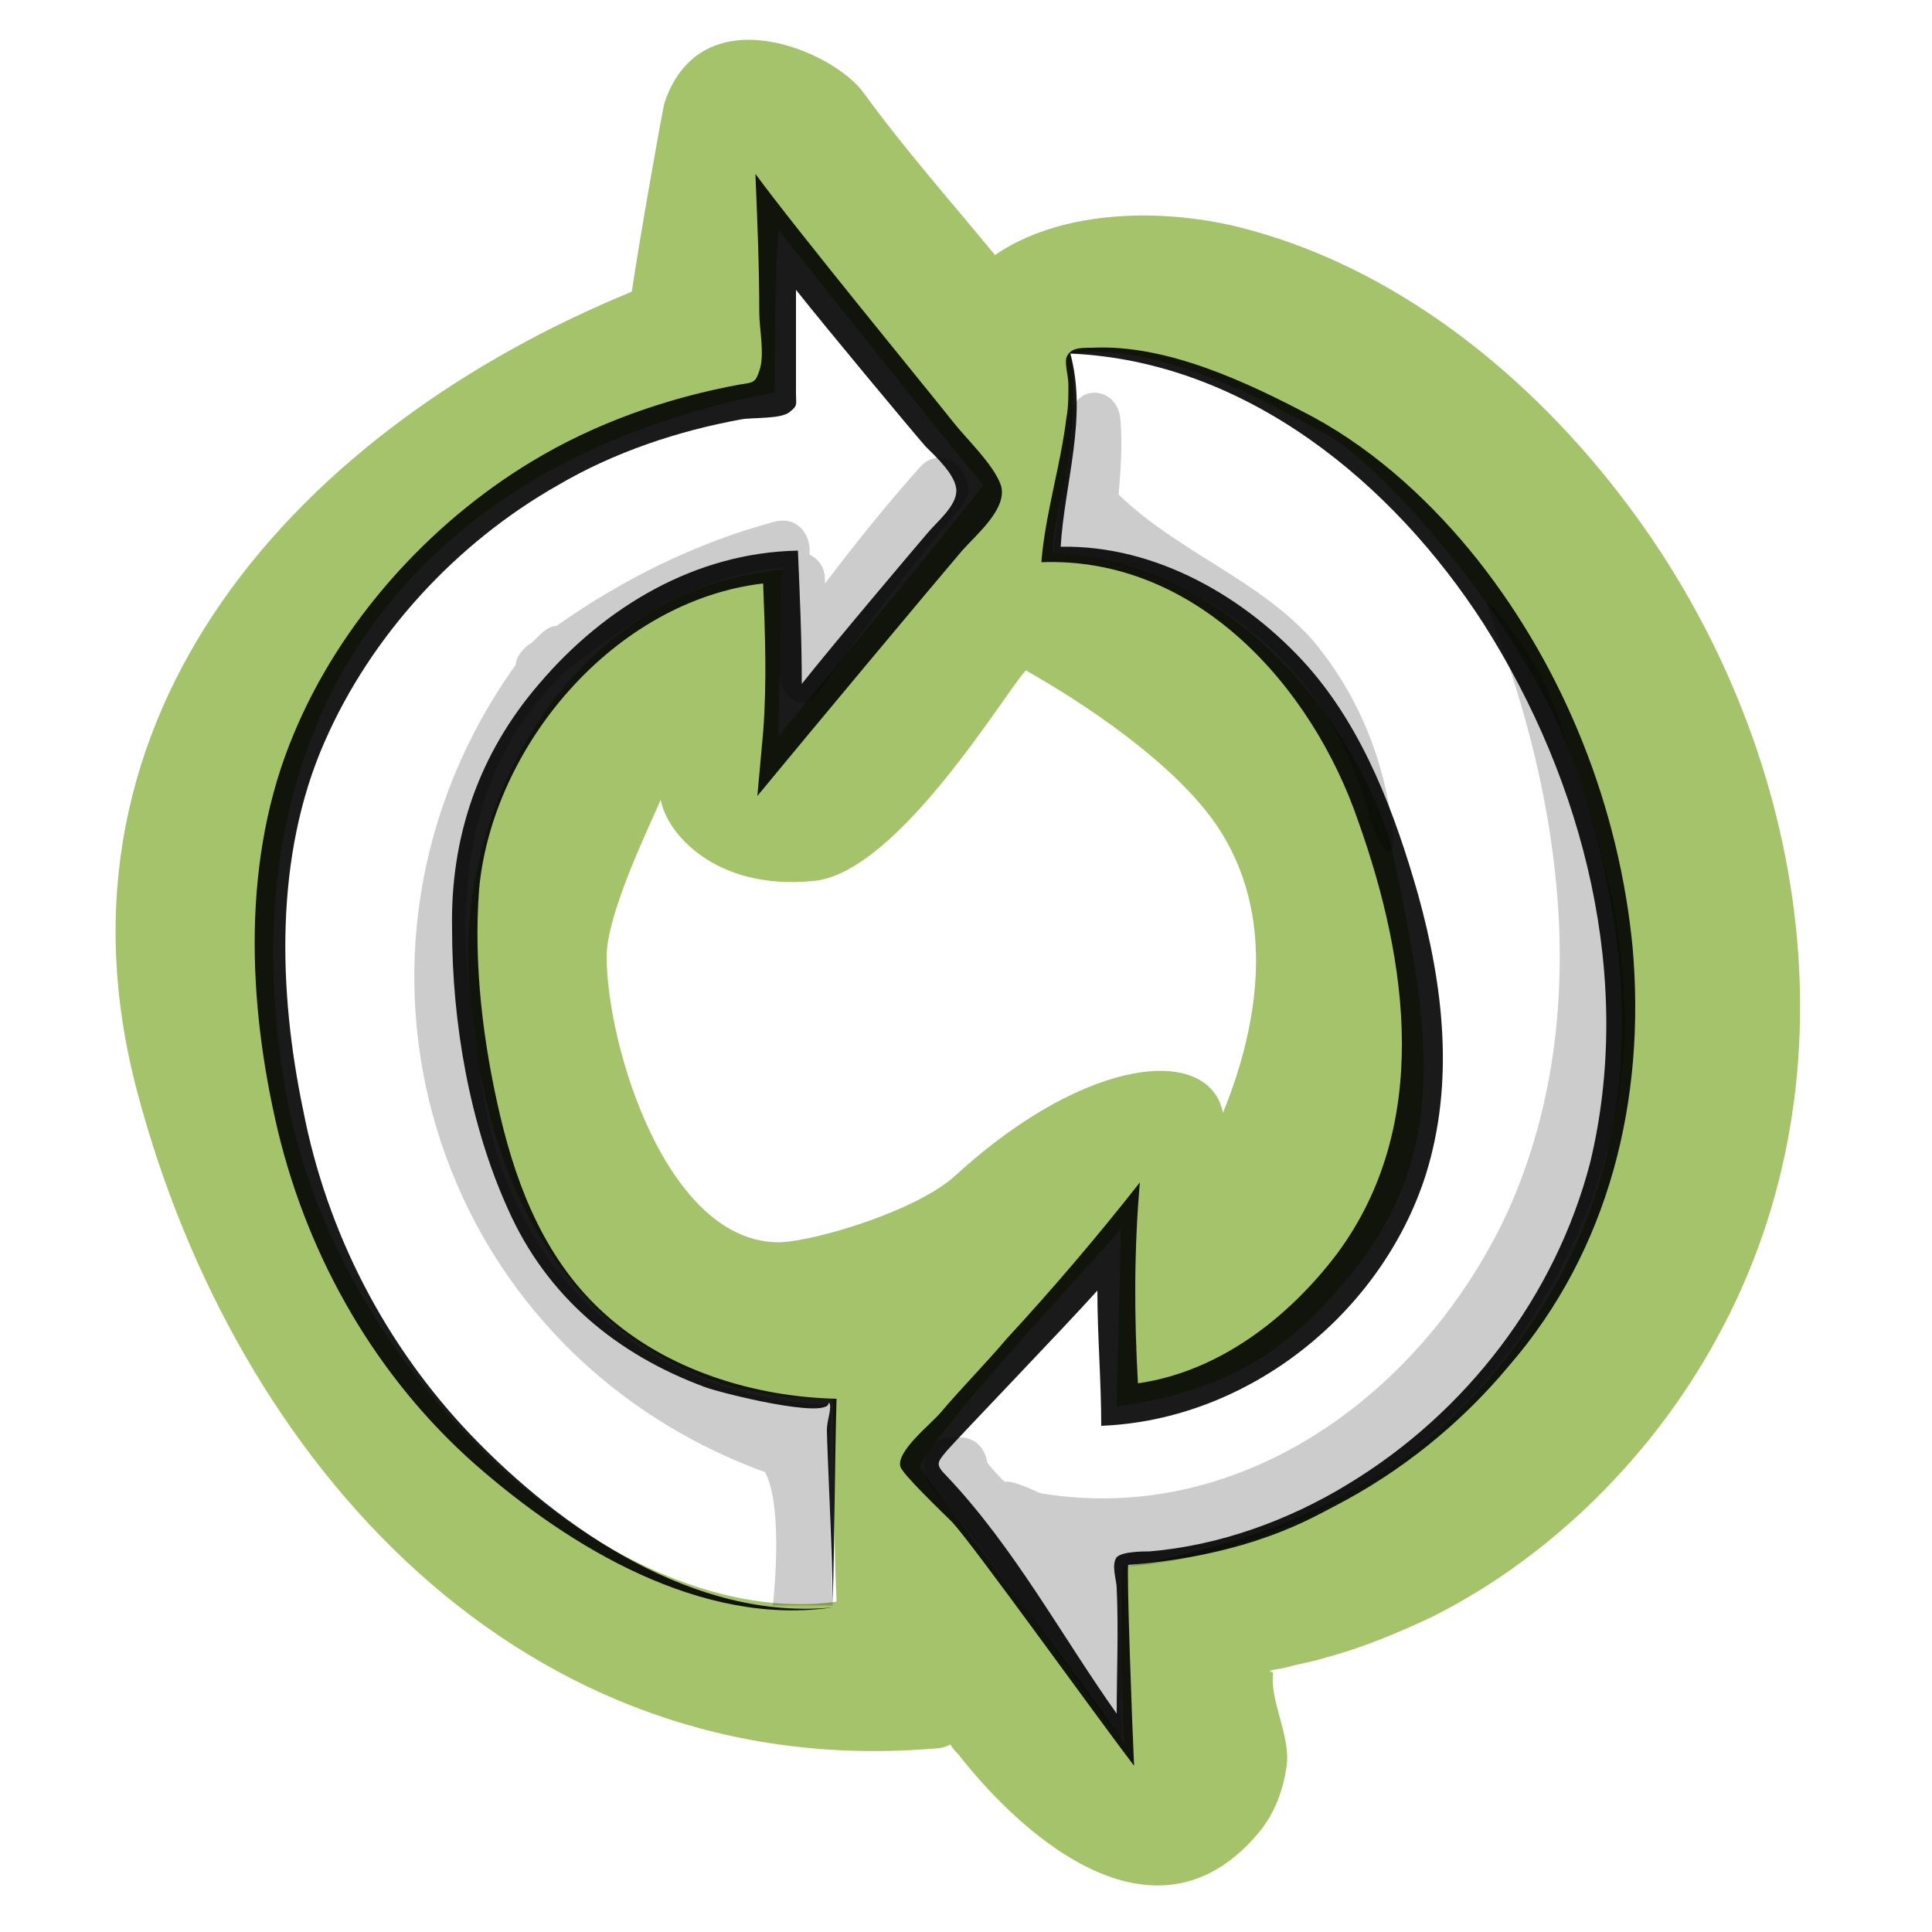
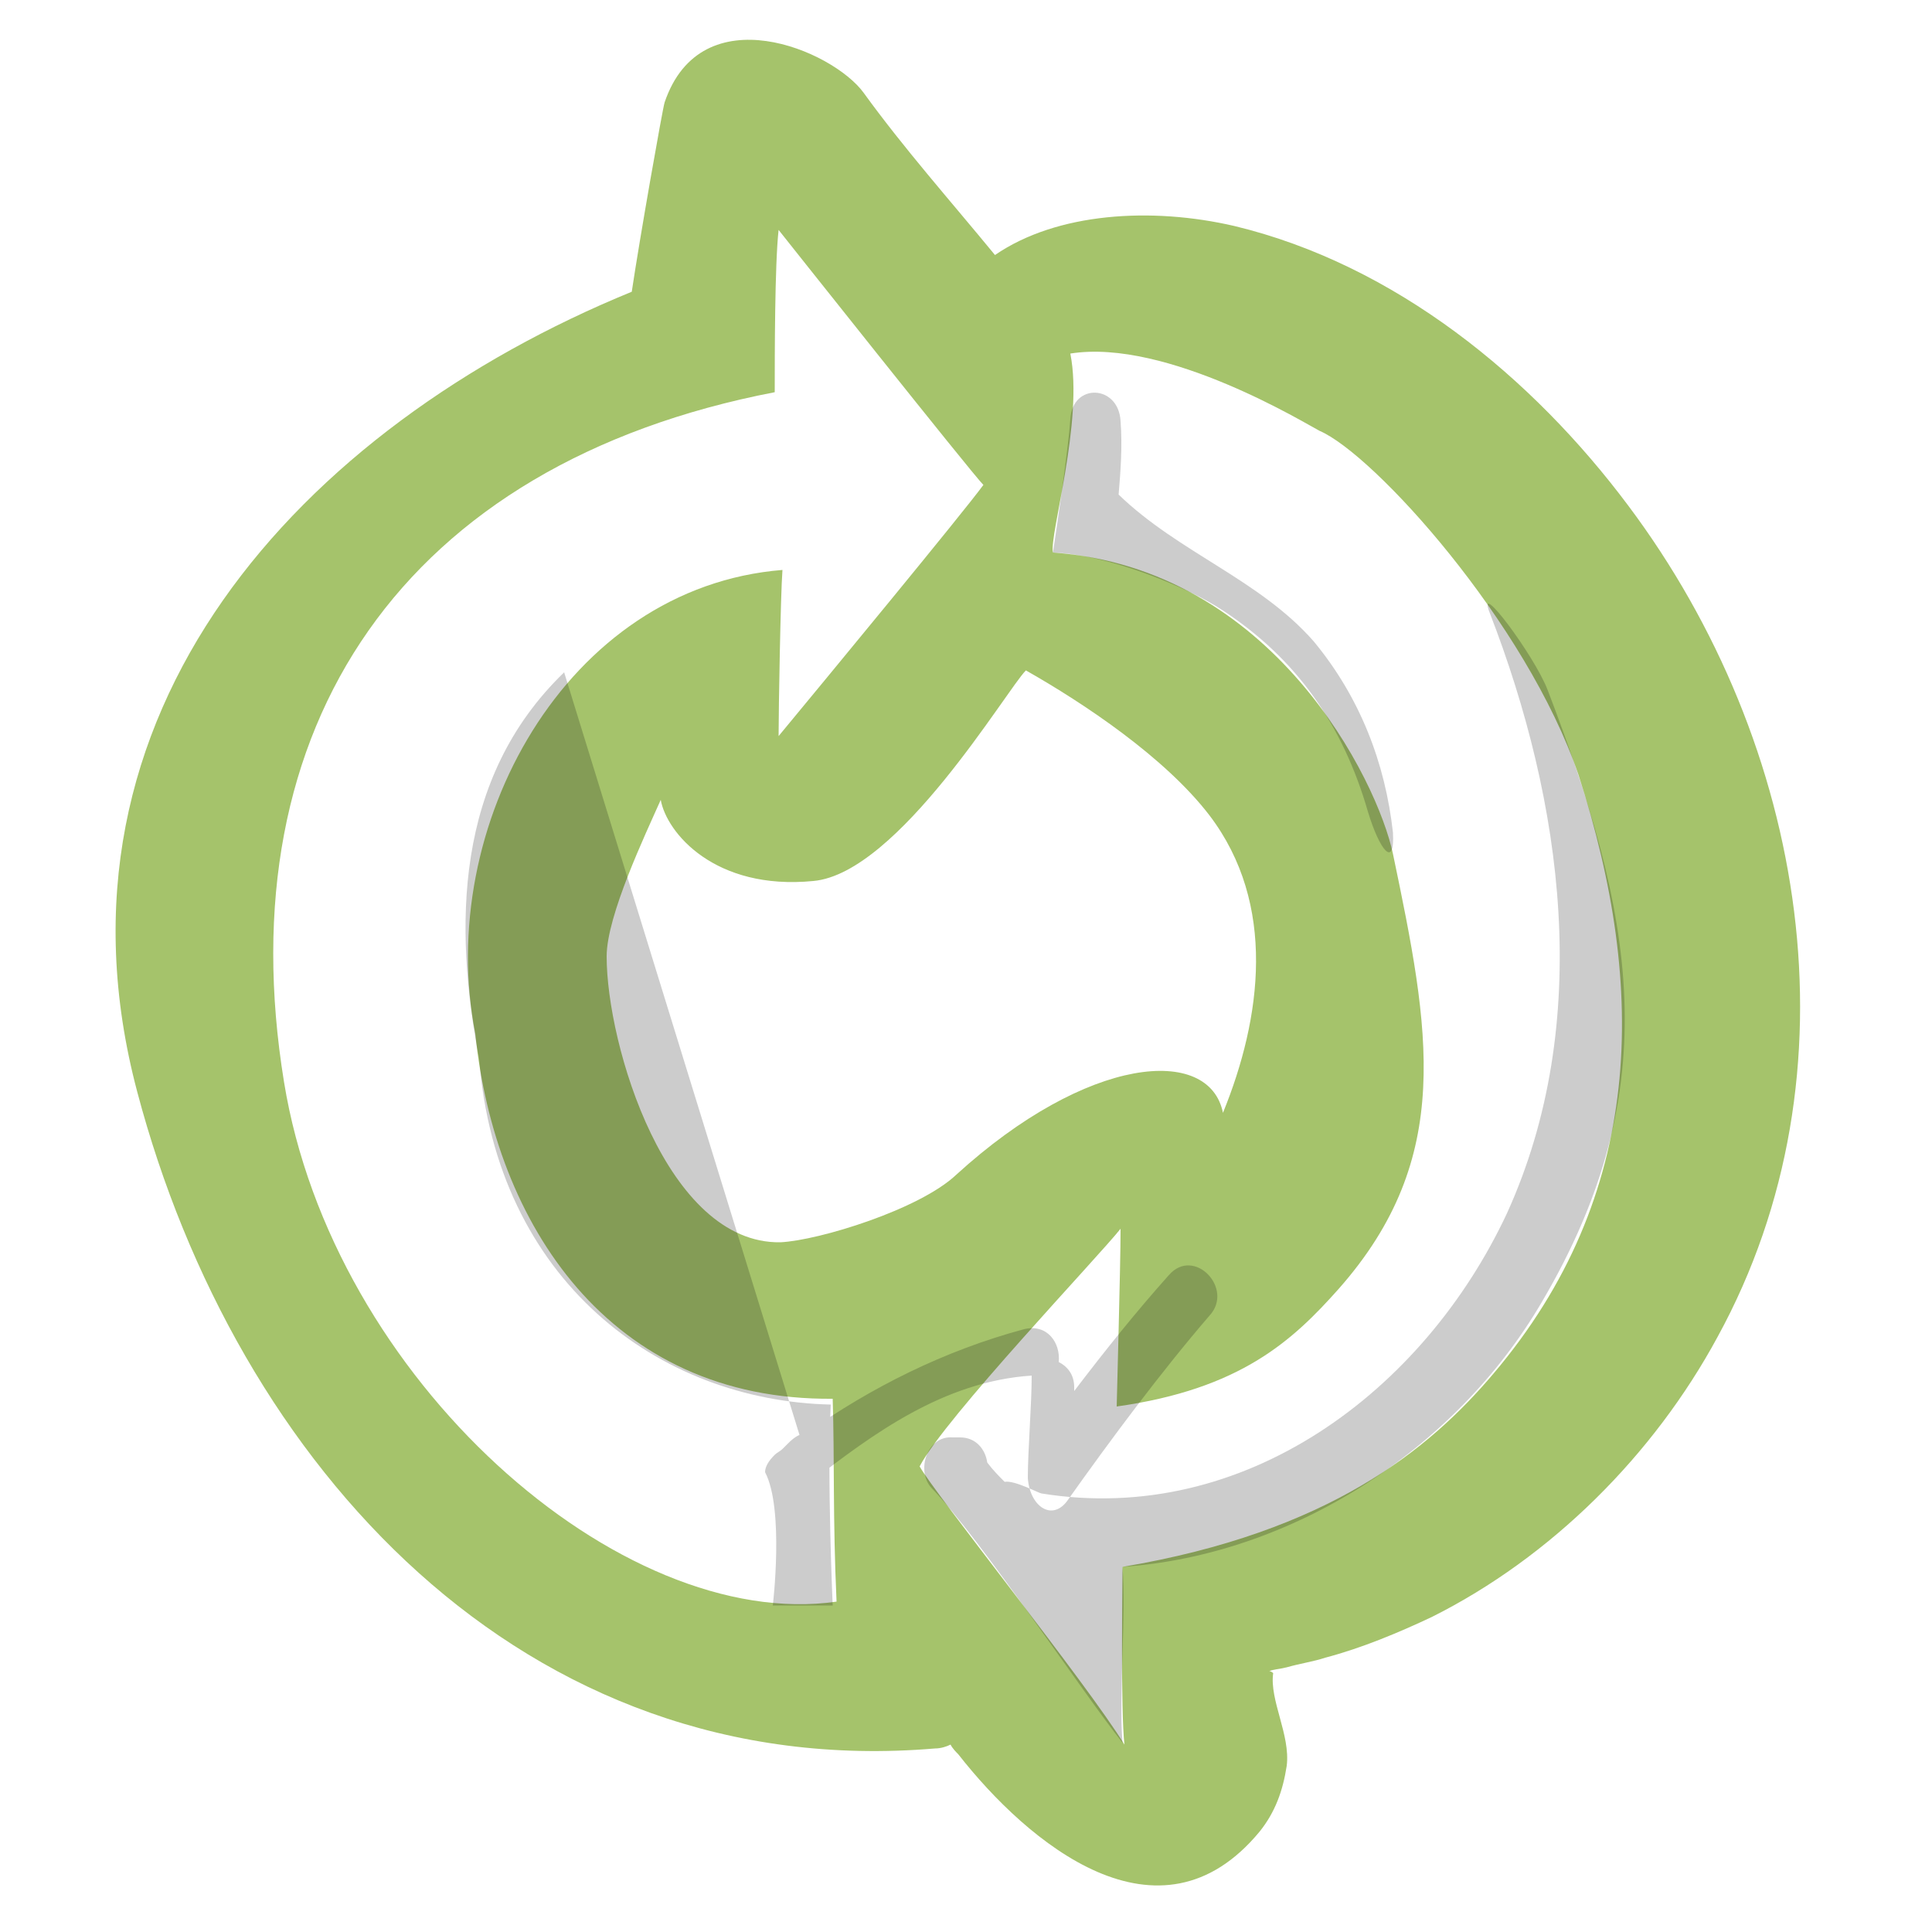
<svg xmlns="http://www.w3.org/2000/svg" width="100%" height="100%" viewBox="0 0 100 100" version="1.1" xml:space="preserve" style="fill-rule:evenodd;clip-rule:evenodd;stroke-linejoin:round;stroke-miterlimit:1.414;">
  <path d="M84.3,26.2c-5,-6.7 -12.1,-12.5 -20.4,-14.5c-4.3,-1 -9.2,-0.7 -12.4,1.5c-2.3,-2.8 -4.7,-5.5 -6.8,-8.4c-1.6,-2.2 -8.4,-5.1 -10.3,0.5c-0.1,0.3 -1.3,7.1 -1.7,9.8c-17.1,7 -30.8,21.8 -25.6,41.4c5.1,19.3 20,35.8 41.3,34c0.3,0 0.6,-0.1 0.8,-0.2c0.1,0.2 0.3,0.4 0.4,0.5c3.6,4.6 10.4,10.3 15.6,4c0.8,-1 1.2,-2.1 1.4,-3.4c0.2,-1.6 -0.9,-3.4 -0.7,-4.8c0,0 -0.1,-0.1 -0.2,-0.1c0.2,-0.1 0.5,-0.1 0.9,-0.2c0.7,-0.2 1.4,-0.3 2,-0.5c1.9,-0.5 3.8,-1.3 5.5,-2.1c6.2,-3.1 11.5,-8.4 14.8,-14.5c7.5,-13.7 4.6,-30.7 -4.6,-43l0,0Zm-43.9,38.1c-5.9,0.1 -9,-10.2 -9,-14.8c0,-2.1 2,-6.3 2.8,-8.1c0.3,1.7 2.8,4.7 7.9,4.2c4.4,-0.4 10,-9.9 11,-10.9c3,1.7 7.2,4.5 9.5,7.5c3.5,4.6 2.7,10.5 0.7,15.4c-0.7,-3.5 -7,-3 -13.8,3.2c-1.9,1.8 -7.1,3.4 -9.1,3.5l0,0Zm-25.7,-8.3c-3,-18.4 6.2,-32 25.4,-35.7c0,-1.9 0,-6.6 0.2,-8.4c0,0 10,12.6 10.6,13.2c-1.1,1.5 -8.2,10.1 -10.6,13c0,-1.3 0.1,-7.3 0.2,-8.6c-11.2,0.9 -18,13.3 -15.9,24c1,9.8 6.9,19 18.5,18.9c0.1,3.2 0,6.1 0.2,10.5c-11.2,1.6 -26.1,-11.5 -28.6,-26.9l0,0Zm62.6,15.1c-3.3,3.9 -8.5,8.2 -19.2,10c0,1 -0.1,7.4 0.1,9.2c-1.9,-3.1 -9.9,-13.1 -10.6,-14.4c1.3,-2.5 9.3,-10.9 10.4,-12.3c0,2 -0.2,8.9 -0.2,9.2c6.4,-0.9 9.1,-3.4 11.5,-6.1c6,-6.8 4.7,-13.4 2.8,-22.5c-0.8,-3.8 -6.2,-14.8 -17.6,-15.6c-0.2,-0.9 1.6,-6.8 0.9,-10.3c5,-0.8 12.3,3.7 12.9,4c2.8,1.2 10.7,9.9 13.4,17.8c3.6,11.1 3.4,21.8 -4.4,31l0,0Z" style="fill:#a5c36b;fill-rule:nonzero;" />
-   <path d="M29.2,34.8c-5.7,5.5 -5.7,13.2 -4.4,20c0.9,11.5 9.3,17.7 18.2,17.9c-0.2,3.7 0.1,10.4 0.1,10.4l-3.1,0c0,0 0.6,-5 -0.4,-6.9c-17.5,-6.4 -23.5,-27 -12.9,-41.8c0,-0.3 0.2,-0.6 0.5,-0.9c0.1,-0.1 0.3,-0.2 0.4,-0.3l0.3,-0.3c0.3,-0.3 0.6,-0.5 0.9,-0.5c3.4,-2.4 7.2,-4.3 11.3,-5.4c1.2,-0.3 1.9,0.7 1.8,1.7c0.4,0.2 0.8,0.6 0.8,1.3l0,0.2c1.6,-2.1 3.2,-4.1 4.9,-6c1.3,-1.5 3.4,0.7 2.1,2.1c-2.5,2.9 -5.1,6.4 -7.3,9.5c-0.8,1.2 -2,0.4 -2.1,-1.1c0,-1.4 0.2,-3.8 0.2,-5.3c-4.6,0.3 -8.3,3.1 -11.3,5.4Zm50.9,0.9c-0.7,-1.8 -3.7,-5.8 -3,-4c3.8,9.8 5.4,21.2 0.9,31.1c-4.3,9.2 -13.6,16.2 -24.1,14.5c-0.1,0 -1.4,-0.7 -1.9,-0.6c-0.3,-0.3 -0.6,-0.6 -0.9,-1c-0.1,-0.7 -0.6,-1.3 -1.4,-1.3l-0.4,0c-1.3,-0.1 -1.9,1.7 -1.1,2.6c2.6,2.7 7.9,10.7 9.9,13.2c-0.2,-2.5 0.2,-6.7 0,-9.1c8.7,-0.6 17.2,-6 21.7,-13.7c6.6,-11.2 4.7,-20.2 0.3,-31.7l0,0Zm-12.1,-2.5c-2.8,-3.2 -7,-4.6 -10.1,-7.6c0.1,-1.2 0.2,-2.5 0.1,-3.8c-0.1,-1.9 -2.5,-2 -2.6,-0.1c-0.1,1.5 -0.7,5.6 -0.9,6.9c2.9,0.1 7,1.8 8.8,3c3.8,2.5 6.2,5.9 7.5,10.4c0.6,2 1.4,3 1.3,1.1c-0.4,-3.6 -1.7,-7 -4.1,-9.9Z" style="fill-opacity:0.2;fill-rule:nonzero;" />
-   <path d="M84.5,49c-0.7,-7.2 -3.5,-14.3 -8,-20c-2.3,-2.9 -5.2,-5.6 -8.5,-7.4c-3.4,-1.8 -7.6,-3.8 -11.5,-3.6c-0.6,0 -1.1,0 -1.3,0.5c-0.1,0.3 0.1,1 0.1,1.4c0,0.6 0,1.2 -0.1,1.7c-0.3,2.5 -1.1,5 -1.3,7.5c8,-0.3 14,6.4 16.4,13.4c2.6,7.3 3.8,15.8 -1.1,22.4c-2.5,3.3 -6.1,6.1 -10.3,6.7c-0.2,-3.5 -0.2,-7 0.1,-10.4c-2.2,2.8 -4.5,5.5 -6.9,8.1c-1.1,1.3 -2.3,2.5 -3.4,3.8c-0.5,0.6 -2.3,2 -2.1,2.8c0.1,0.4 2.1,2.3 2.7,2.9c1.1,1.2 7.2,9.7 9.4,12.6c-0.1,-2 -0.4,-10.3 -0.3,-10.4c6.4,-0.5 9.6,-2.5 10.6,-3c3.5,-1.8 6.6,-4.3 9.1,-7.3c5.2,-6 7.1,-13.8 6.4,-21.7l0,0Zm-2.2,11.2c-1.8,6.9 -6.4,12.9 -12.5,16.6c-3.1,1.9 -6.7,3.2 -10.3,3.5c-0.3,0 -1.4,0 -1.7,0.3c-0.3,0.4 0,1.2 0,1.6c0.1,2.2 0,4.4 0,6.5c-2.9,-4.1 -5.3,-8.6 -8.8,-12.3c-0.6,-0.6 -0.5,-0.7 0,-1.3c0.7,-0.8 6,-6.3 7.8,-8.3c0,2.3 0.2,4.7 0.2,7c7.6,-0.3 14.5,-5.8 16.8,-13c1.5,-4.8 0.9,-9.8 -0.4,-14.5c-1.2,-4.2 -2.8,-8.5 -5.7,-11.8c-3.2,-3.6 -7.9,-6.3 -12.8,-6.2c0.2,-3.3 1.4,-6.7 0.5,-10c9.1,0.4 16.7,6.7 21.4,14c5.2,8.2 7.8,18.4 5.5,27.9l0,0Zm-42.8,-22.3c0.2,-2.6 0.1,-5.1 0,-7.7c-7.7,0.9 -14,8.4 -14.7,15.8c-0.3,3.9 0.2,8 1.1,11.8c0.9,3.8 2.4,7.5 5.4,10.2c3.2,2.9 7.7,4.3 12,4.4c-0.1,3.5 -0.1,7.1 -0.2,10.6c0,-2.2 -0.3,-8.2 -0.3,-9c0,-0.5 0.3,-1.2 0.1,-1.4c0,0.9 -5.6,-0.5 -6.4,-0.8c-4.6,-1.7 -8.2,-4.7 -10.2,-9.2c-2,-4.4 -2.9,-9.7 -2.9,-14.5c-0.1,-4.8 1.4,-9.1 4.5,-12.7c3.4,-4 8.1,-6.8 13.4,-6.9c0.1,2.3 0.2,4.6 0.2,6.9c1.5,-1.9 5.9,-7.1 6.5,-7.8c0.5,-0.6 1.5,-1.4 1.5,-2.2c0,-0.8 -1.1,-1.8 -1.6,-2.3c-0.7,-0.8 -5.2,-6.2 -6.7,-8.1l0,5.4c0,0.5 0.1,0.6 -0.3,0.9c-0.4,0.4 -1.9,0.3 -2.5,0.4c-3.3,0.6 -6.6,1.7 -9.5,3.4c-5.3,3 -9.7,7.8 -12.1,13.3c-2.6,5.9 -2.4,12.9 -1.1,19.1c1.231,6.317 4.251,12.149 8.7,16.8c4.7,4.9 11.6,9.6 18.7,8.9c-6.8,1 -13.6,-3.1 -18.5,-7.4c-5.1,-4.5 -8.6,-10.6 -10.2,-17.2c-1.6,-6.7 -1.9,-14.2 0.8,-20.6c2.4,-5.8 7,-10.9 12.3,-14.1c3.3,-2 7,-3.3 10.8,-4c0.7,-0.1 0.8,-0.1 1,-0.7c0.3,-0.8 0,-2.2 0,-3c0,-2.4 -0.1,-4.8 -0.2,-7.2c2.2,3 9.1,11.4 10.2,12.8c0.7,0.9 2.1,2.2 2.5,3.3c0.4,1.2 -1.3,2.6 -2,3.4c-1.2,1.4 -8.3,9.9 -10.6,12.7l0.3,-3.3l0,0Z" style="fill-opacity:0.898;fill-rule:nonzero;" />
+   <path d="M29.2,34.8c-5.7,5.5 -5.7,13.2 -4.4,20c0.9,11.5 9.3,17.7 18.2,17.9c-0.2,3.7 0.1,10.4 0.1,10.4l-3.1,0c0,0 0.6,-5 -0.4,-6.9c0,-0.3 0.2,-0.6 0.5,-0.9c0.1,-0.1 0.3,-0.2 0.4,-0.3l0.3,-0.3c0.3,-0.3 0.6,-0.5 0.9,-0.5c3.4,-2.4 7.2,-4.3 11.3,-5.4c1.2,-0.3 1.9,0.7 1.8,1.7c0.4,0.2 0.8,0.6 0.8,1.3l0,0.2c1.6,-2.1 3.2,-4.1 4.9,-6c1.3,-1.5 3.4,0.7 2.1,2.1c-2.5,2.9 -5.1,6.4 -7.3,9.5c-0.8,1.2 -2,0.4 -2.1,-1.1c0,-1.4 0.2,-3.8 0.2,-5.3c-4.6,0.3 -8.3,3.1 -11.3,5.4Zm50.9,0.9c-0.7,-1.8 -3.7,-5.8 -3,-4c3.8,9.8 5.4,21.2 0.9,31.1c-4.3,9.2 -13.6,16.2 -24.1,14.5c-0.1,0 -1.4,-0.7 -1.9,-0.6c-0.3,-0.3 -0.6,-0.6 -0.9,-1c-0.1,-0.7 -0.6,-1.3 -1.4,-1.3l-0.4,0c-1.3,-0.1 -1.9,1.7 -1.1,2.6c2.6,2.7 7.9,10.7 9.9,13.2c-0.2,-2.5 0.2,-6.7 0,-9.1c8.7,-0.6 17.2,-6 21.7,-13.7c6.6,-11.2 4.7,-20.2 0.3,-31.7l0,0Zm-12.1,-2.5c-2.8,-3.2 -7,-4.6 -10.1,-7.6c0.1,-1.2 0.2,-2.5 0.1,-3.8c-0.1,-1.9 -2.5,-2 -2.6,-0.1c-0.1,1.5 -0.7,5.6 -0.9,6.9c2.9,0.1 7,1.8 8.8,3c3.8,2.5 6.2,5.9 7.5,10.4c0.6,2 1.4,3 1.3,1.1c-0.4,-3.6 -1.7,-7 -4.1,-9.9Z" style="fill-opacity:0.2;fill-rule:nonzero;" />
</svg>